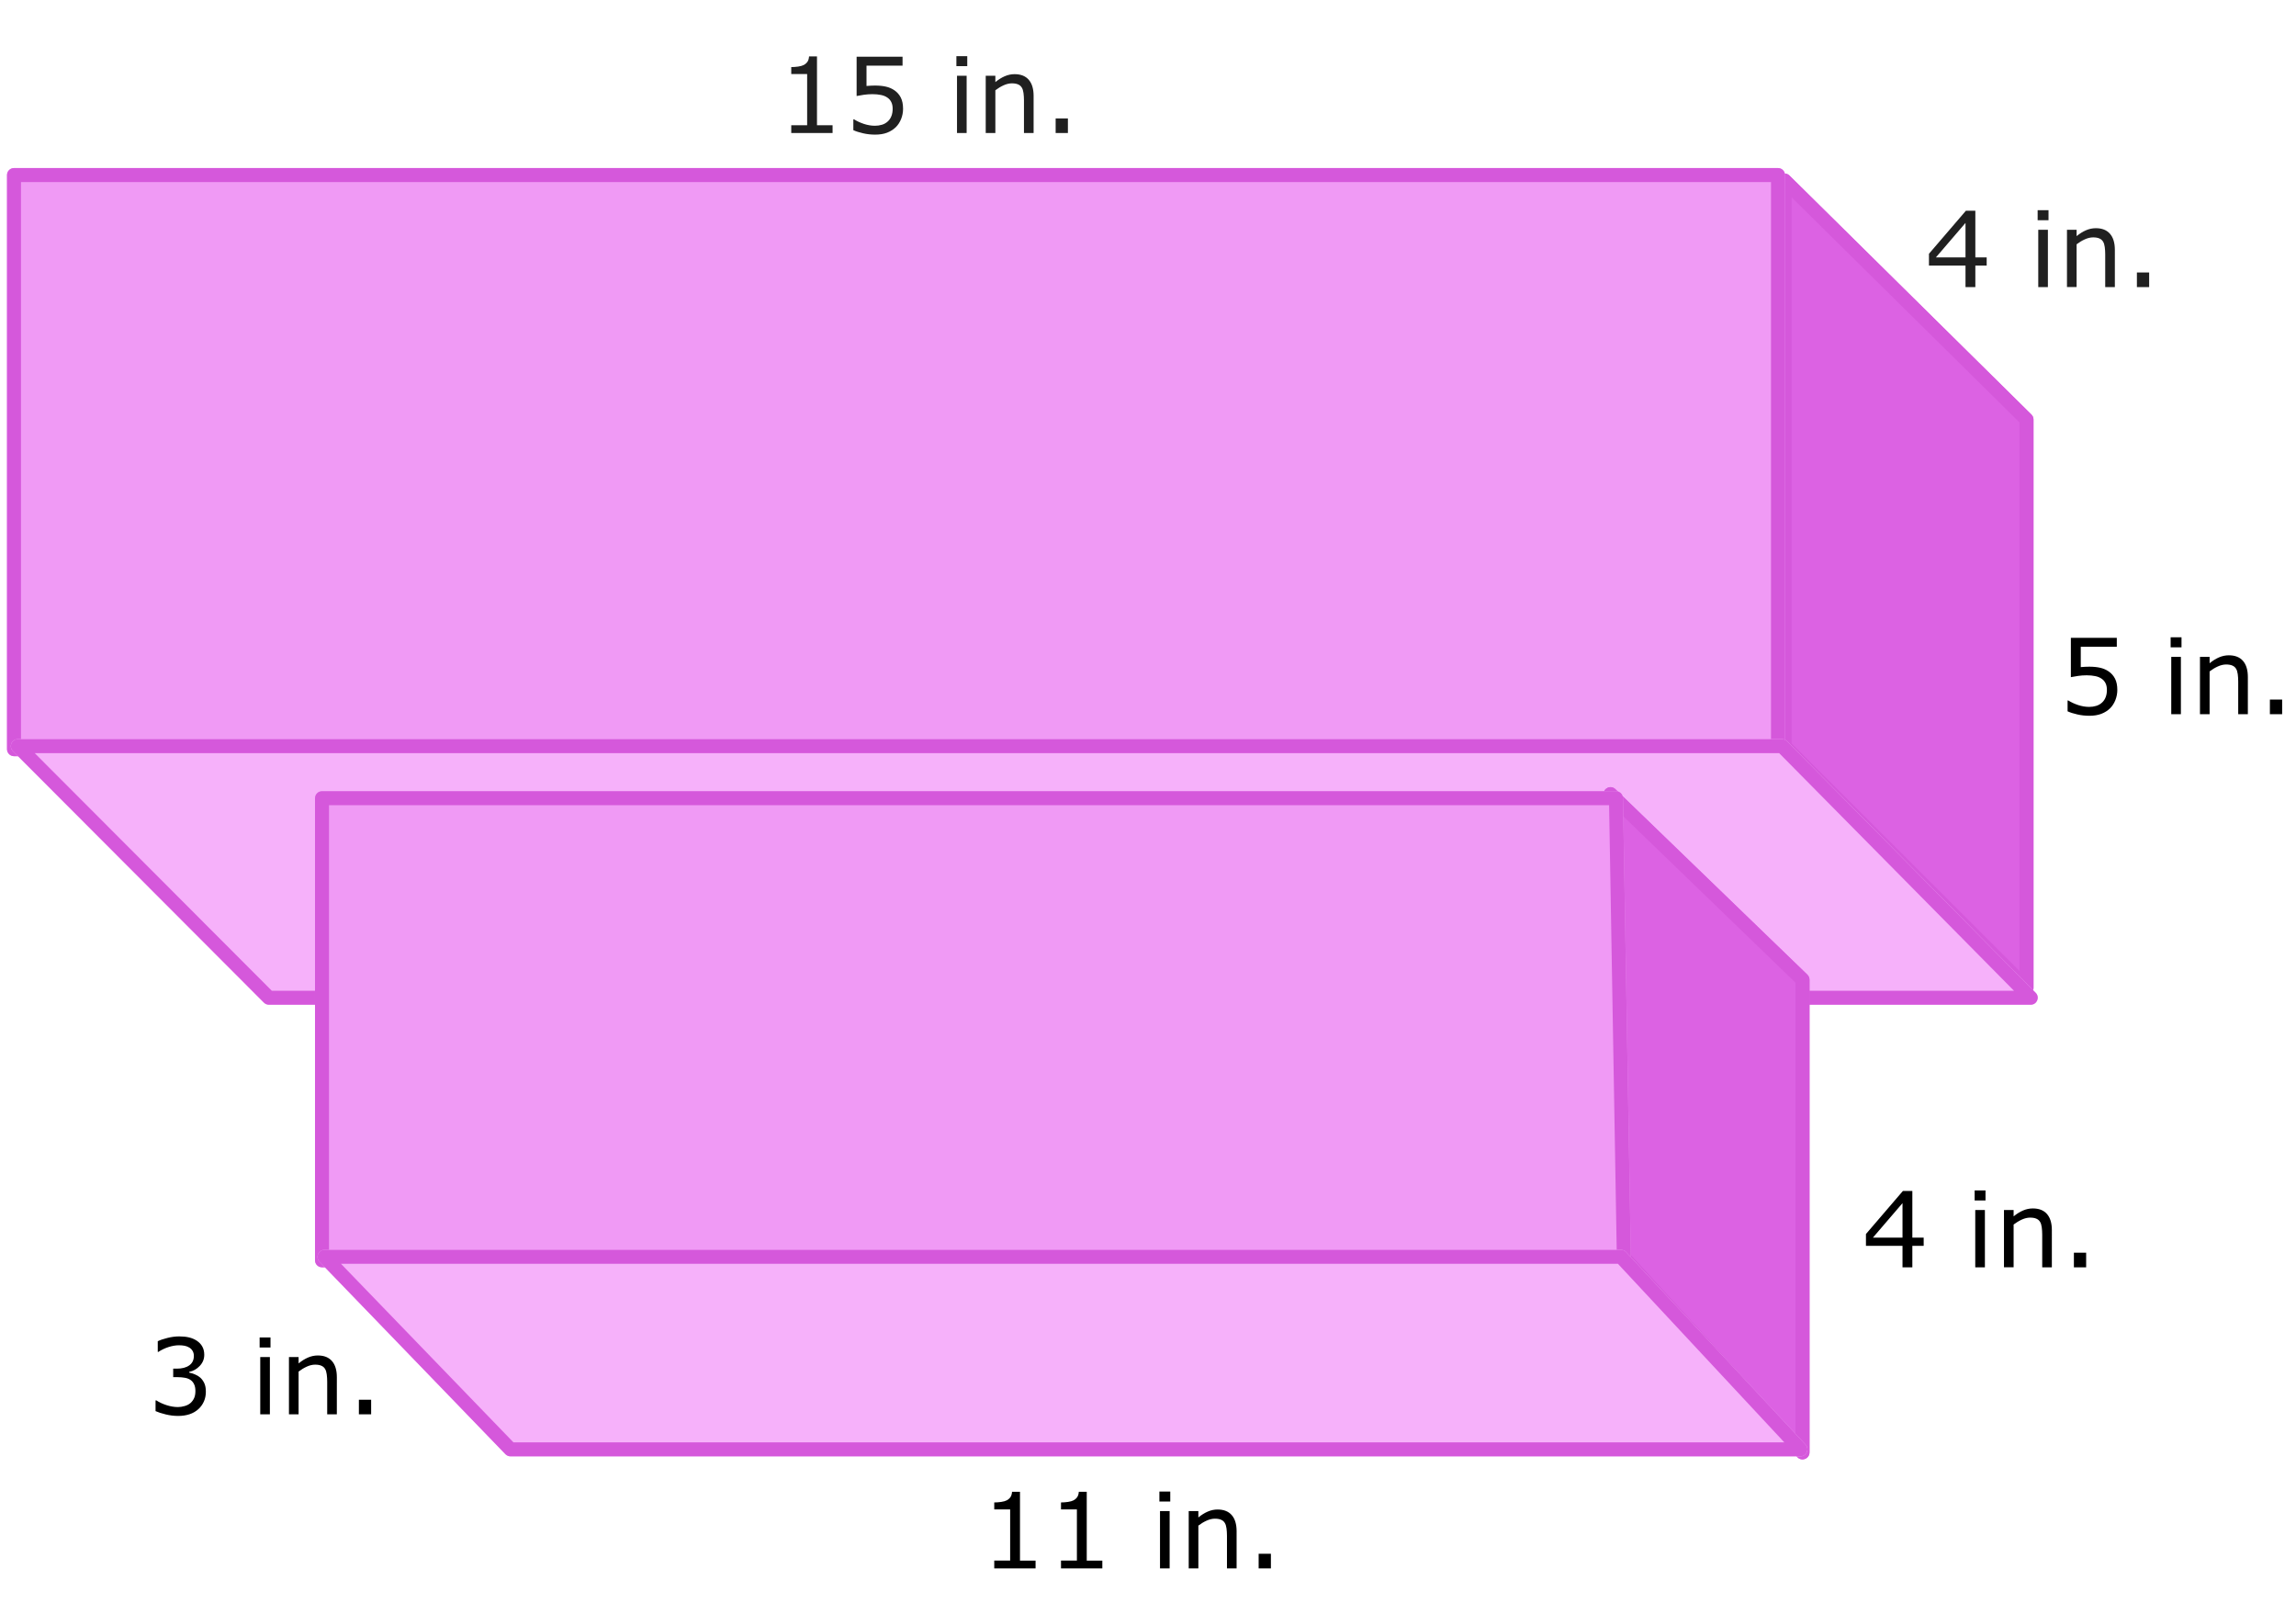
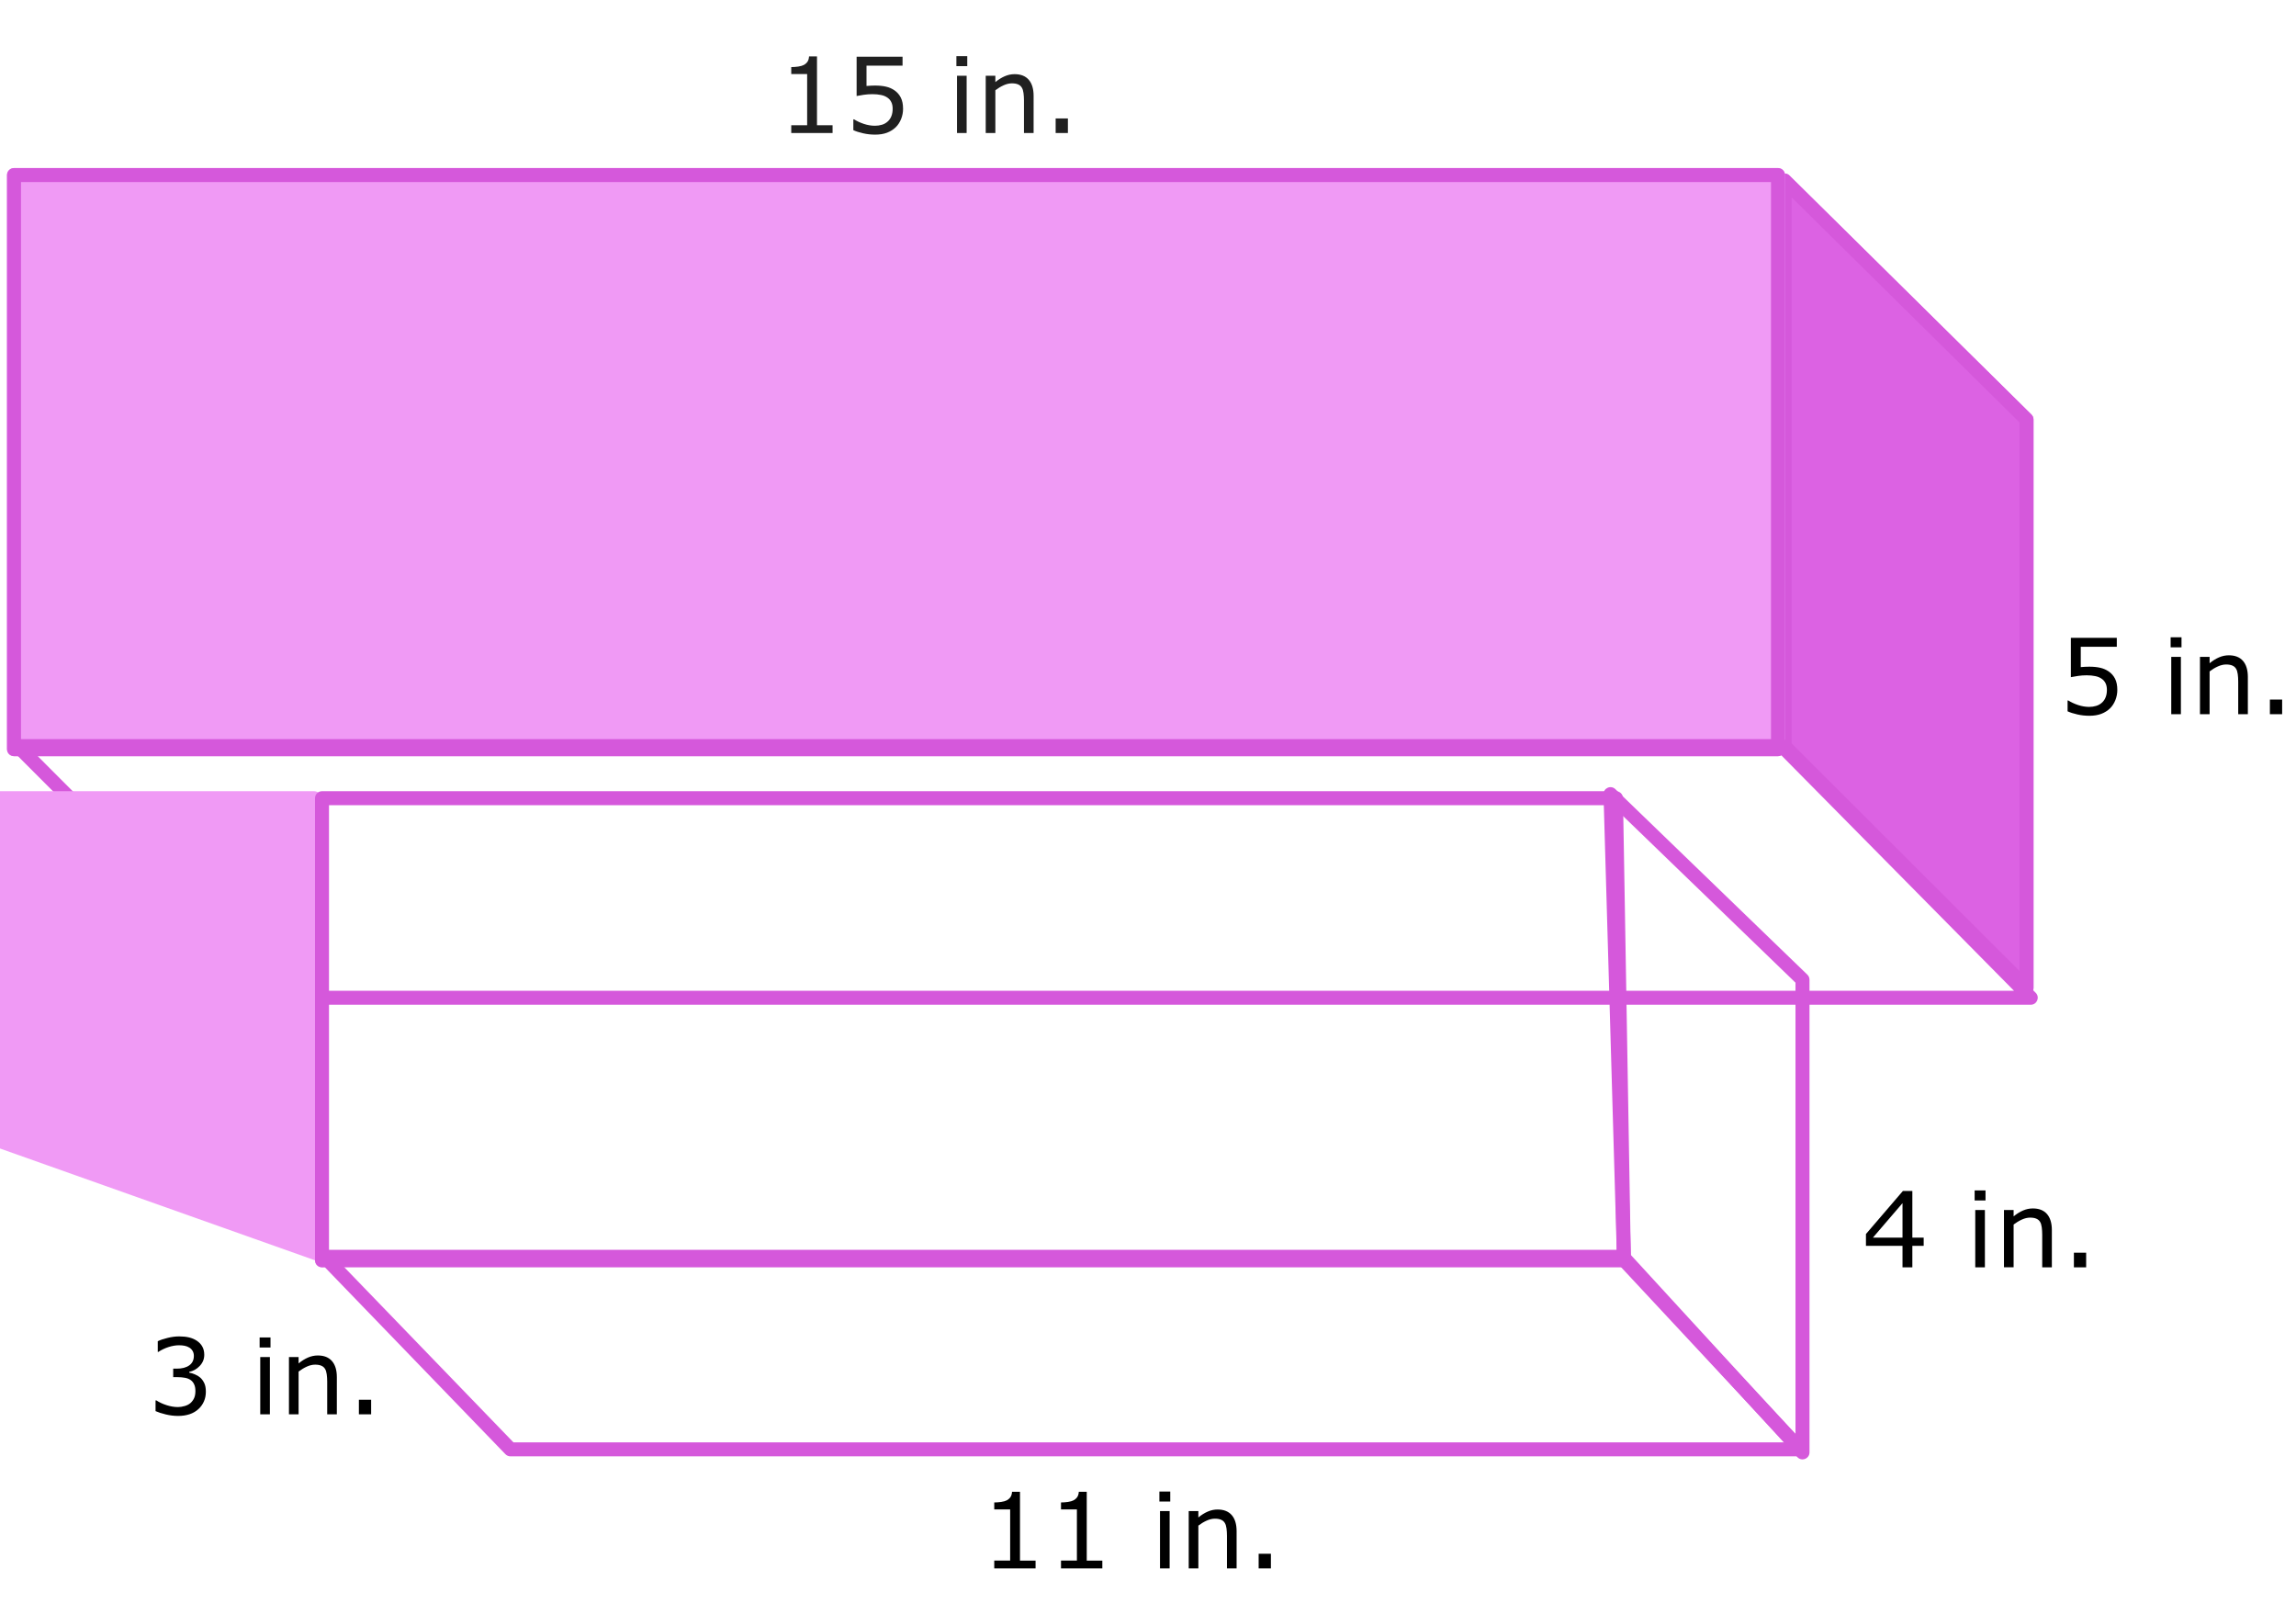
<svg xmlns="http://www.w3.org/2000/svg" fill="none" height="229" viewBox="0 0 328 229" width="328">
  <path d="m0 0h328v229h-328z" fill="#fff" />
  <path d="m118.939 19h-5.903v-1.113h2.271v-7.31h-2.271v-.996c.308 0 .637-.024.989-.073.351-.054.618-.129.798-.227.225-.122.401-.276.528-.461.131-.19.207-.444.227-.762h1.135v9.829h2.226zm10.071-3.464c0 .508-.093.994-.278 1.458-.186.464-.44.855-.762 1.172-.351.342-.771.606-1.26.791-.483.181-1.044.271-1.684.271-.596 0-1.17-.064-1.721-.191-.552-.122-1.018-.271-1.399-.447v-1.545h.102c.401.254.869.471 1.407.652.537.176 1.064.264 1.582.264.346 0 .681-.049 1.003-.146.327-.098.618-.269.872-.513.214-.21.376-.461.483-.754.112-.293.168-.632.168-1.018 0-.376-.065-.693-.197-.952-.127-.259-.305-.466-.535-.623-.254-.185-.564-.315-.93-.388-.361-.078-.767-.117-1.216-.117-.43 0-.845.029-1.245.088-.396.059-.737.117-1.025.176v-5.618h6.562v1.282h-5.149v2.9c.21-.02.425-.034.645-.044.219-.01.41-.015.571-.015.591 0 1.108.051 1.553.154.444.098.852.273 1.223.527.39.269.693.615.908 1.04s.322.957.322 1.597zm9.17-6.086h-1.553v-1.428h1.553zm-.088 9.551h-1.377v-8.181h1.377zm9.566 0h-1.377v-4.658c0-.376-.022-.728-.066-1.055-.044-.332-.125-.591-.242-.776-.122-.205-.298-.356-.527-.454-.23-.102-.528-.154-.894-.154-.376 0-.769.093-1.179.278-.41.185-.803.422-1.179.71v6.108h-1.377v-8.181h1.377v.908c.43-.356.874-.635 1.333-.835s.93-.3 1.413-.3c.884 0 1.558.266 2.022.798.464.532.696 1.299.696 2.3zm4.9 0h-1.751v-2.087h1.751z" fill="#202020" />
-   <path d="m283.811 37.931h-1.619v3.069h-1.406v-3.069h-5.222v-1.685l5.281-6.152h1.347v6.665h1.619zm-3.025-1.172v-4.922l-4.226 4.922zm11.858-5.31h-1.553v-1.428h1.553zm-.088 9.551h-1.377v-8.181h1.377zm9.566 0h-1.377v-4.658c0-.376-.022-.728-.066-1.055-.044-.332-.125-.591-.242-.776-.122-.205-.298-.356-.527-.454-.23-.102-.528-.154-.894-.154-.376 0-.769.093-1.179.278-.41.185-.803.422-1.179.71v6.108h-1.377v-8.181h1.377v.908c.429-.356.874-.635 1.333-.835s.93-.3 1.413-.3c.884 0 1.558.266 2.022.798.464.532.696 1.299.696 2.3zm4.899 0h-1.75v-2.087h1.75z" fill="#202020" />
  <path d="m302.474 98.536c0 .508-.093.994-.278 1.458-.186.464-.44.855-.762 1.172-.351.342-.771.606-1.26.791-.483.181-1.045.271-1.684.271-.596 0-1.17-.063-1.721-.19-.552-.122-1.019-.271-1.399-.447v-1.546h.102c.401.254.869.472 1.406.652.538.176 1.065.264 1.582.264.347 0 .682-.049 1.004-.147.327-.097.618-.268.871-.512.215-.21.376-.462.484-.755.112-.293.168-.632.168-1.018 0-.376-.066-.693-.197-.952-.127-.259-.306-.466-.535-.623-.254-.185-.564-.315-.93-.388-.362-.078-.767-.117-1.216-.117-.43 0-.845.029-1.245.088-.396.059-.738.117-1.026.176v-5.618h6.563v1.282h-5.149v2.9c.21-.02.425-.034.644-.044.22-.01.411-.015.572-.015.591 0 1.108.051 1.553.154.444.098.852.273 1.223.527.39.269.693.615.908 1.04s.322.957.322 1.597zm9.17-6.086h-1.553v-1.428h1.553zm-.088 9.551h-1.377v-8.181h1.377zm9.566 0h-1.377v-4.658c0-.376-.022-.728-.066-1.055-.044-.332-.125-.591-.242-.776-.122-.205-.298-.356-.527-.454-.23-.102-.528-.154-.894-.154-.376 0-.769.093-1.179.278-.41.185-.803.422-1.179.71v6.108h-1.377v-8.181h1.377v.908c.429-.356.874-.635 1.333-.835s.93-.3 1.413-.3c.884 0 1.558.266 2.022.798.464.532.696 1.299.696 2.3zm4.899 0h-1.75v-2.087h1.75z" fill="#000" />
  <path d="m253.942 106.585c0 .266.106.52.294.708l34.557 34.503c.631.629 1.707.183 1.707-.708v-81.17c0-.267-.107-.524-.297-.712l-34.558-34.129c-.632-.624-1.703-.176-1.703.712z" fill="#dc62e3" />
  <path clip-rule="evenodd" d="m255.942 106.171v-77.989l32.558 32.153v78.341zm-1.706 1.122c-.188-.188-.294-.442-.294-.708v-80.796c0-.888 1.071-1.335 1.703-.712l34.558 34.129c.19.188.297.444.297.712v81.17c0 .891-1.076 1.337-1.707.708z" fill="#d558db" fill-rule="evenodd" />
  <path d="m1 107c0 .552.448 1 1 1h252c.552 0 1-.448 1-1v-82c0-.552-.448-1-1-1h-252c-.552 0-1 .448-1 1z" fill="#f09af5" />
  <path clip-rule="evenodd" d="m3 106v-80h250v80zm-1 2c-.552 0-1-.448-1-1v-82c0-.552.448-1 1-1h252c.552 0 1 .448 1 1v82c0 .552-.448 1-1 1z" fill="#d558db" fill-rule="evenodd" />
-   <path d="m37.707 143.206c.188.188.442.294.708.294h251.69c.888 0 1.336-1.071.712-1.703l-35.523-35.936c-.188-.19-.444-.297-.712-.297h-252.034c-.89 0-1.337 1.077-.708 1.707z" fill="#f6b1fa" />
  <path clip-rule="evenodd" d="m38.83 141.5-33.871-33.936h249.206l33.546 33.936zm-.415 2c-.266 0-.52-.106-.708-.294l-35.867-35.935c-.629-.63-.183-1.707.708-1.707h252.034c.268 0 .524.107.712.297l35.523 35.936c.624.632.176 1.703-.712 1.703z" fill="#d558db" fill-rule="evenodd" />
-   <path d="m230.989 179.664c.007.241.1.47.263.647l25.511 27.797c.617.671 1.737.235 1.737-.676v-67.508c0-.271-.11-.53-.305-.719l-27.43-26.499c-.644-.623-1.72-.148-1.694.748z" fill="#dc62e3" />
  <path clip-rule="evenodd" d="m232.978 179.234-1.837-63.384 25.359 24.499v64.514zm-1.726 1.077c-.163-.177-.256-.406-.263-.647l-1.918-66.21c-.026-.896 1.05-1.371 1.694-.748l27.43 26.499c.195.189.305.448.305.719v67.508c0 .911-1.12 1.347-1.737.676z" fill="#d558db" fill-rule="evenodd" />
-   <path d="m45 180c0 .552.448 1 1 1h185.983c.559 0 1.009-.458 1-1.017l-1.127-66c-.009-.546-.454-.983-1-.983h-184.856c-.552 0-1 .448-1 1z" fill="#f09af5" />
+   <path d="m45 180c0 .552.448 1 1 1c.559 0 1.009-.458 1-1.017l-1.127-66c-.009-.546-.454-.983-1-.983h-184.856c-.552 0-1 .448-1 1z" fill="#f09af5" />
  <path clip-rule="evenodd" d="m47 179v-64h182.873l1.093 64zm-1 2c-.552 0-1-.448-1-1v-66c0-.552.448-1 1-1h184.856c.546 0 .991.437 1 .983l1.127 66c.009.559-.441 1.017-1 1.017z" fill="#d558db" fill-rule="evenodd" />
-   <path d="m72.205 207.695c.188.195.448.305.719.305h184.277c.874 0 1.327-1.043.731-1.682l-25.635-27.5c-.19-.203-.455-.318-.732-.318h-185.208c-.883 0-1.332 1.06-.719 1.695z" fill="#f6b1fa" />
  <path clip-rule="evenodd" d="m73.349 206-24.636-25.5h182.417l23.771 25.5zm-.424 2c-.271 0-.531-.11-.719-.305l-26.568-27.5c-.613-.635-.164-1.695.719-1.695h185.208c.277 0 .542.115.732.318l25.635 27.5c.596.639.143 1.682-.731 1.682z" fill="#d558db" fill-rule="evenodd" />
  <g fill="#000">
    <path d="m28.602 196.749c.234.209.427.473.579.791.151.317.227.727.227 1.23 0 .498-.09.955-.271 1.37s-.435.776-.762 1.084c-.366.341-.798.595-1.296.761-.493.161-1.035.242-1.626.242-.605 0-1.201-.073-1.787-.22-.586-.141-1.067-.298-1.443-.468v-1.531h.11c.415.273.903.5 1.465.681.561.181 1.103.271 1.626.271.308 0 .635-.051.982-.154.347-.102.627-.254.842-.454.225-.215.391-.452.498-.71.112-.259.169-.586.169-.982 0-.39-.064-.713-.191-.967-.122-.258-.293-.461-.513-.608-.22-.151-.486-.253-.798-.307-.312-.059-.649-.088-1.011-.088h-.659v-1.216h.513c.742 0 1.333-.154 1.772-.461.444-.313.666-.767.666-1.363 0-.263-.056-.493-.168-.688-.112-.2-.269-.364-.469-.491-.21-.127-.434-.215-.674-.263-.239-.049-.51-.074-.813-.074-.464 0-.957.083-1.48.249-.522.166-1.016.401-1.48.703h-.073v-1.53c.347-.171.808-.327 1.384-.469.581-.147 1.143-.22 1.685-.22.532 0 1.001.049 1.406.147.405.097.771.254 1.099.468.352.235.618.518.798.85.181.332.271.72.271 1.165 0 .605-.215 1.135-.645 1.589-.425.449-.928.732-1.509.85v.102c.234.039.503.122.806.249.303.122.559.276.769.462zm10.041-4.3h-1.553v-1.428h1.553zm-.088 9.551h-1.377v-8.181h1.377zm9.565 0h-1.377v-4.658c0-.376-.022-.728-.066-1.055-.044-.332-.124-.591-.242-.776-.122-.205-.298-.357-.527-.454-.23-.103-.527-.154-.894-.154-.376 0-.769.093-1.179.278-.41.186-.803.423-1.179.711v6.108h-1.377v-8.181h1.377v.908c.43-.356.874-.635 1.333-.835s.93-.3 1.414-.3c.884 0 1.558.266 2.022.798.464.532.696 1.299.696 2.3zm4.9 0h-1.75v-2.087h1.75z" />
    <path d="m274.811 177.931h-1.619v3.069h-1.406v-3.069h-5.222v-1.684l5.281-6.153h1.347v6.665h1.619zm-3.025-1.172v-4.922l-4.226 4.922zm11.858-5.31h-1.553v-1.428h1.553zm-.088 9.551h-1.377v-8.181h1.377zm9.566 0h-1.377v-4.658c0-.376-.022-.728-.066-1.055-.044-.332-.125-.591-.242-.776-.122-.205-.298-.357-.527-.454-.23-.103-.528-.154-.894-.154-.376 0-.769.093-1.179.278-.41.186-.803.423-1.179.711v6.108h-1.377v-8.181h1.377v.908c.429-.356.874-.635 1.333-.835s.93-.3 1.413-.3c.884 0 1.558.266 2.022.798s.696 1.299.696 2.3zm4.899 0h-1.75v-2.087h1.75z" />
    <path d="m147.939 224h-5.903v-1.113h2.271v-7.31h-2.271v-.996c.308 0 .637-.024.989-.073.351-.054.618-.13.798-.227.225-.122.401-.276.528-.462.131-.19.207-.444.227-.761h1.135v9.829h2.226zm9.537 0h-5.904v-1.113h2.271v-7.31h-2.271v-.996c.308 0 .637-.024.989-.073.352-.054.618-.13.798-.227.225-.122.401-.276.528-.462.132-.19.207-.444.227-.761h1.135v9.829h2.227zm9.704-9.551h-1.553v-1.428h1.553zm-.088 9.551h-1.377v-8.181h1.377zm9.566 0h-1.377v-4.658c0-.376-.022-.728-.066-1.055-.044-.332-.125-.591-.242-.776-.122-.205-.298-.357-.527-.454-.23-.103-.528-.154-.894-.154-.376 0-.769.093-1.179.278-.41.186-.803.423-1.179.711v6.108h-1.377v-8.181h1.377v.908c.43-.356.874-.635 1.333-.835s.93-.3 1.413-.3c.884 0 1.558.266 2.022.798s.696 1.299.696 2.3zm4.9 0h-1.751v-2.087h1.751z" />
  </g>
</svg>